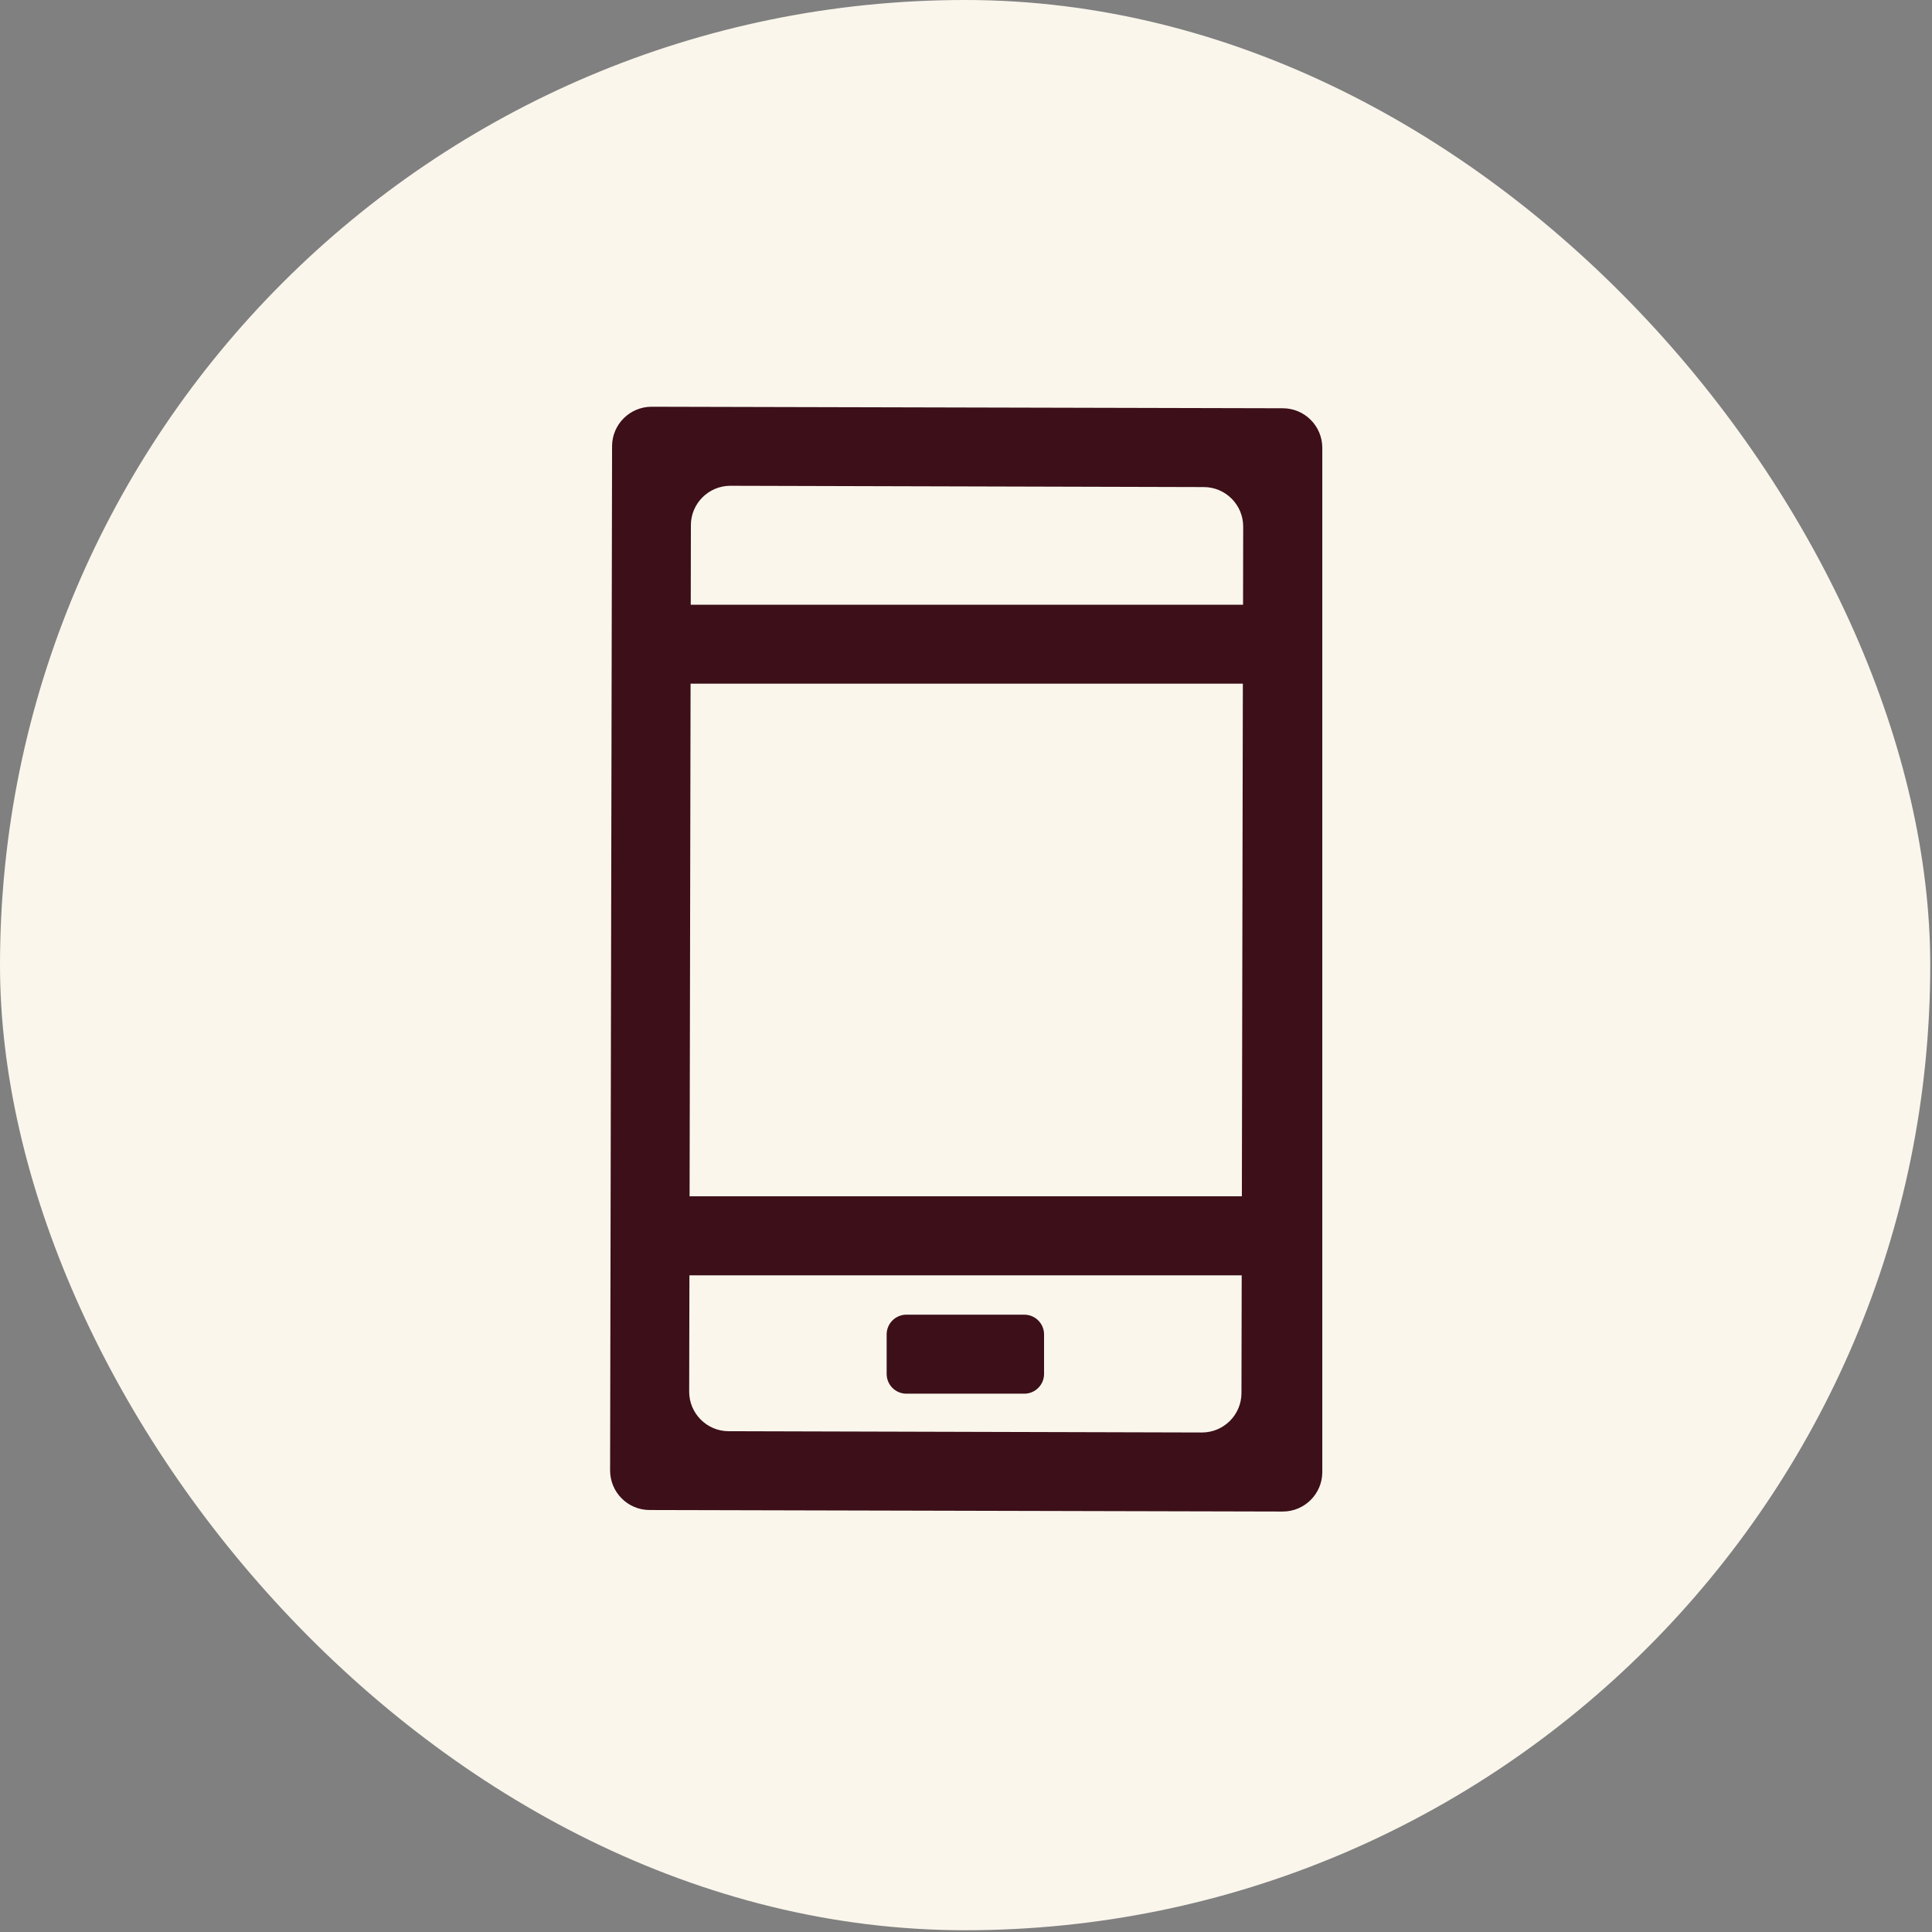
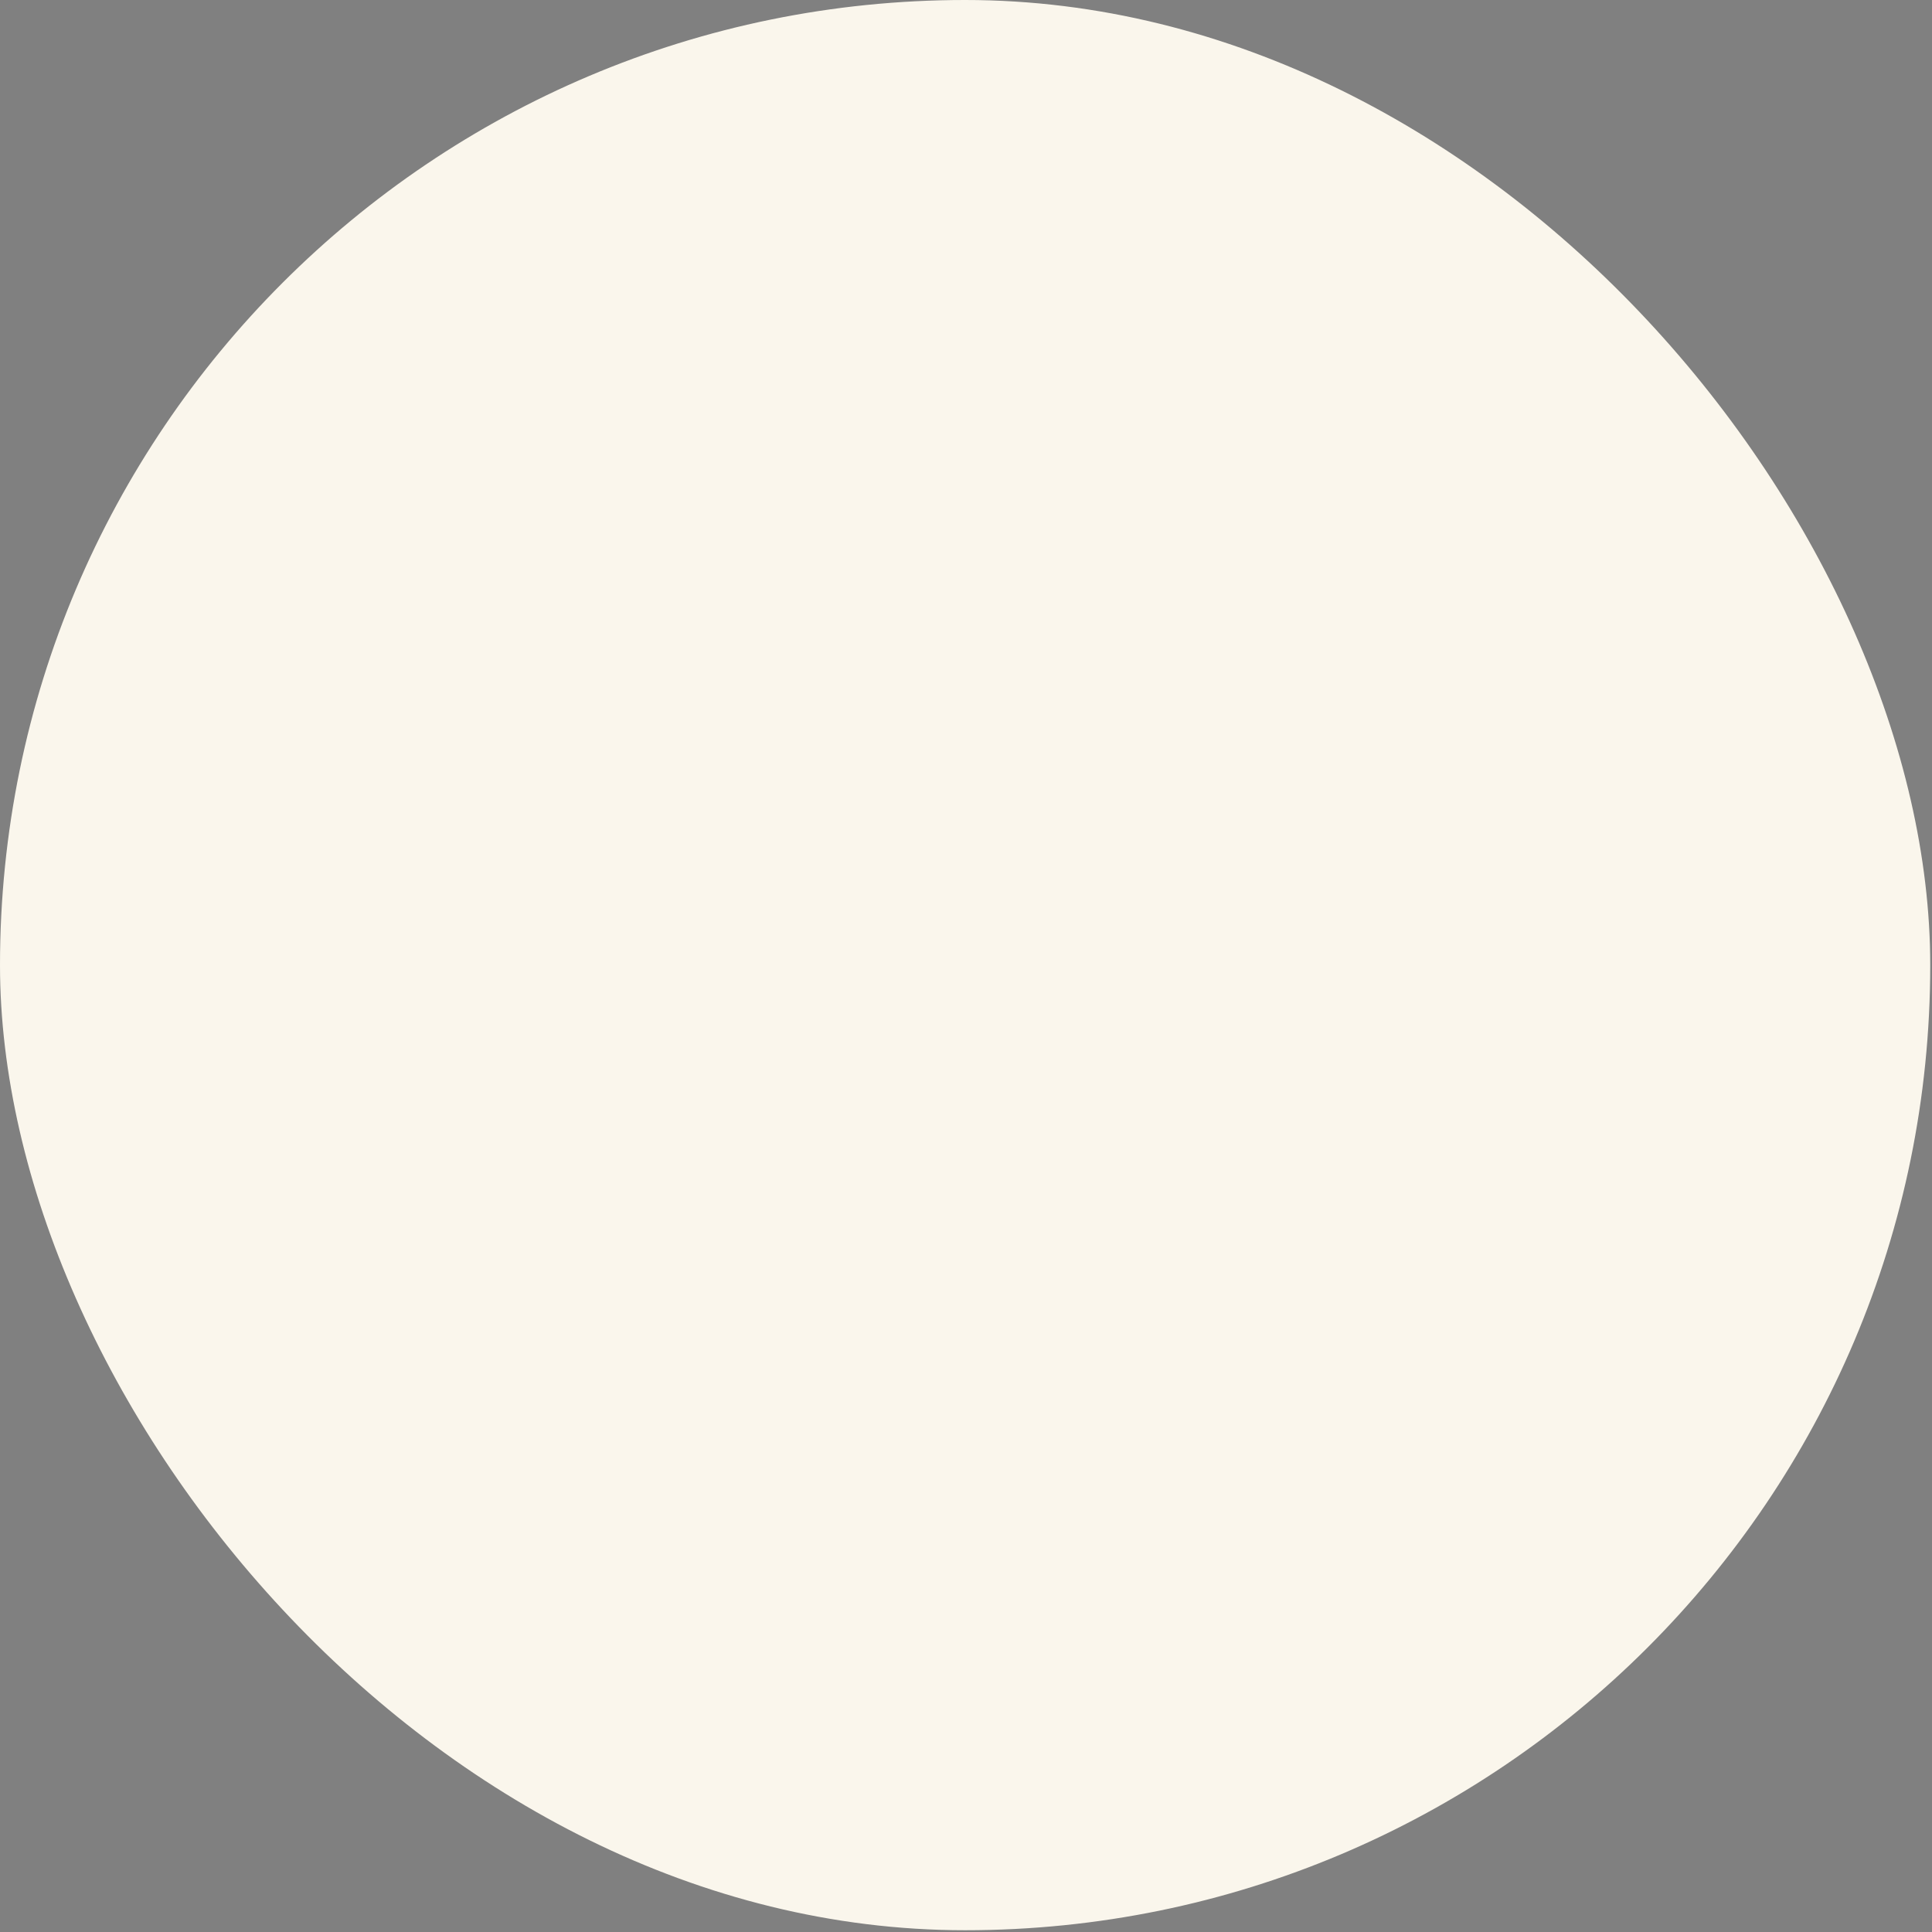
<svg xmlns="http://www.w3.org/2000/svg" width="57" height="57" viewBox="0 0 57 57" fill="none">
  <rect x="0" y="0" width="57" height="57" fill="#808080" stroke="none" />
  <rect width="56.948" height="56.948" rx="28.474" fill="#FAF6EC" />
-   <path d="M37.848 12.045L19.225 12C18.583 12 18.059 12.52 18.058 13.164L18 43.383C18 44.025 18.52 44.549 19.164 44.55L37.845 44.595C38.487 44.595 39.011 44.075 39.012 43.431V13.213C39.012 12.57 38.492 12.046 37.848 12.045ZM20.374 20.17H36.668L36.639 35.295H20.345L20.374 20.17ZM21.55 14.332L35.515 14.37C36.157 14.37 36.68 14.895 36.678 15.538L36.674 17.841H20.379L20.383 15.496C20.383 14.853 20.908 14.331 21.55 14.332ZM35.461 42.263L21.497 42.225C20.855 42.225 20.332 41.7 20.333 41.058L20.34 37.626H36.634L36.627 41.099C36.627 41.742 36.102 42.264 35.46 42.263H35.461Z" fill="#3C0F19" />
-   <path d="M30.22 38.787H26.742C26.42 38.787 26.159 39.048 26.159 39.37V40.535C26.159 40.857 26.42 41.118 26.742 41.118H30.22C30.542 41.118 30.803 40.857 30.803 40.535V39.37C30.803 39.048 30.542 38.787 30.22 38.787Z" fill="#3C0F19" />
</svg>